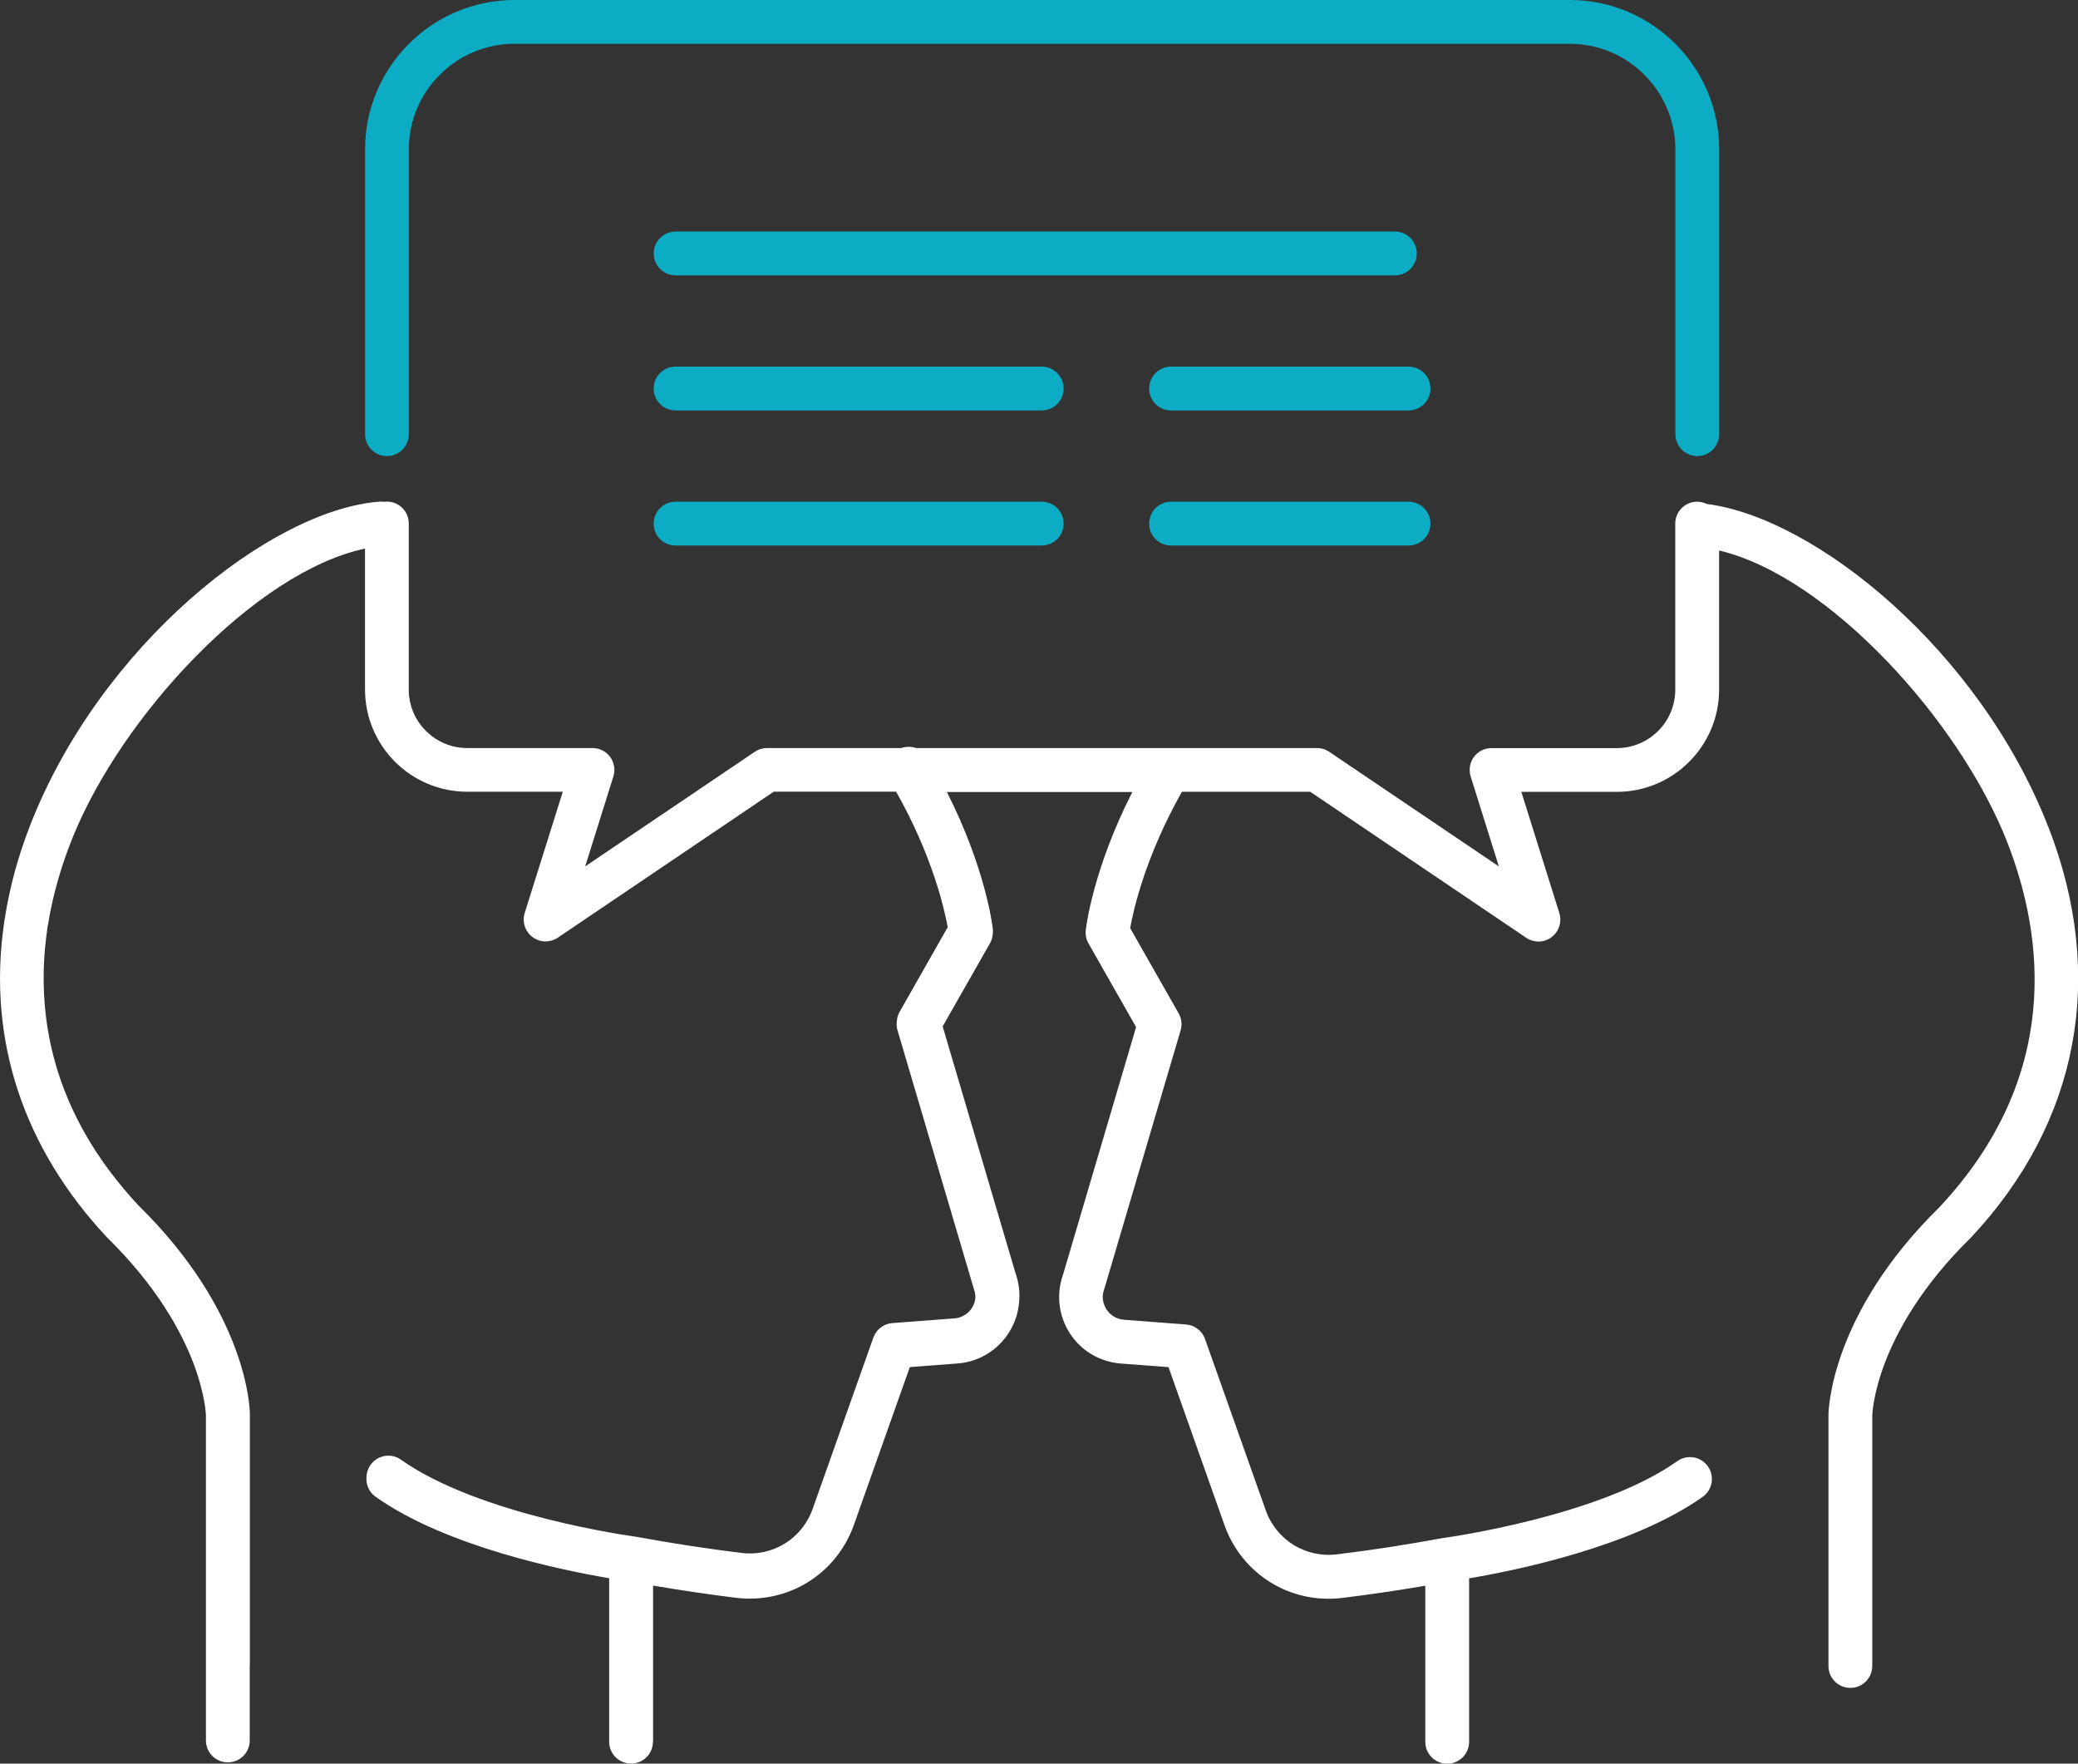
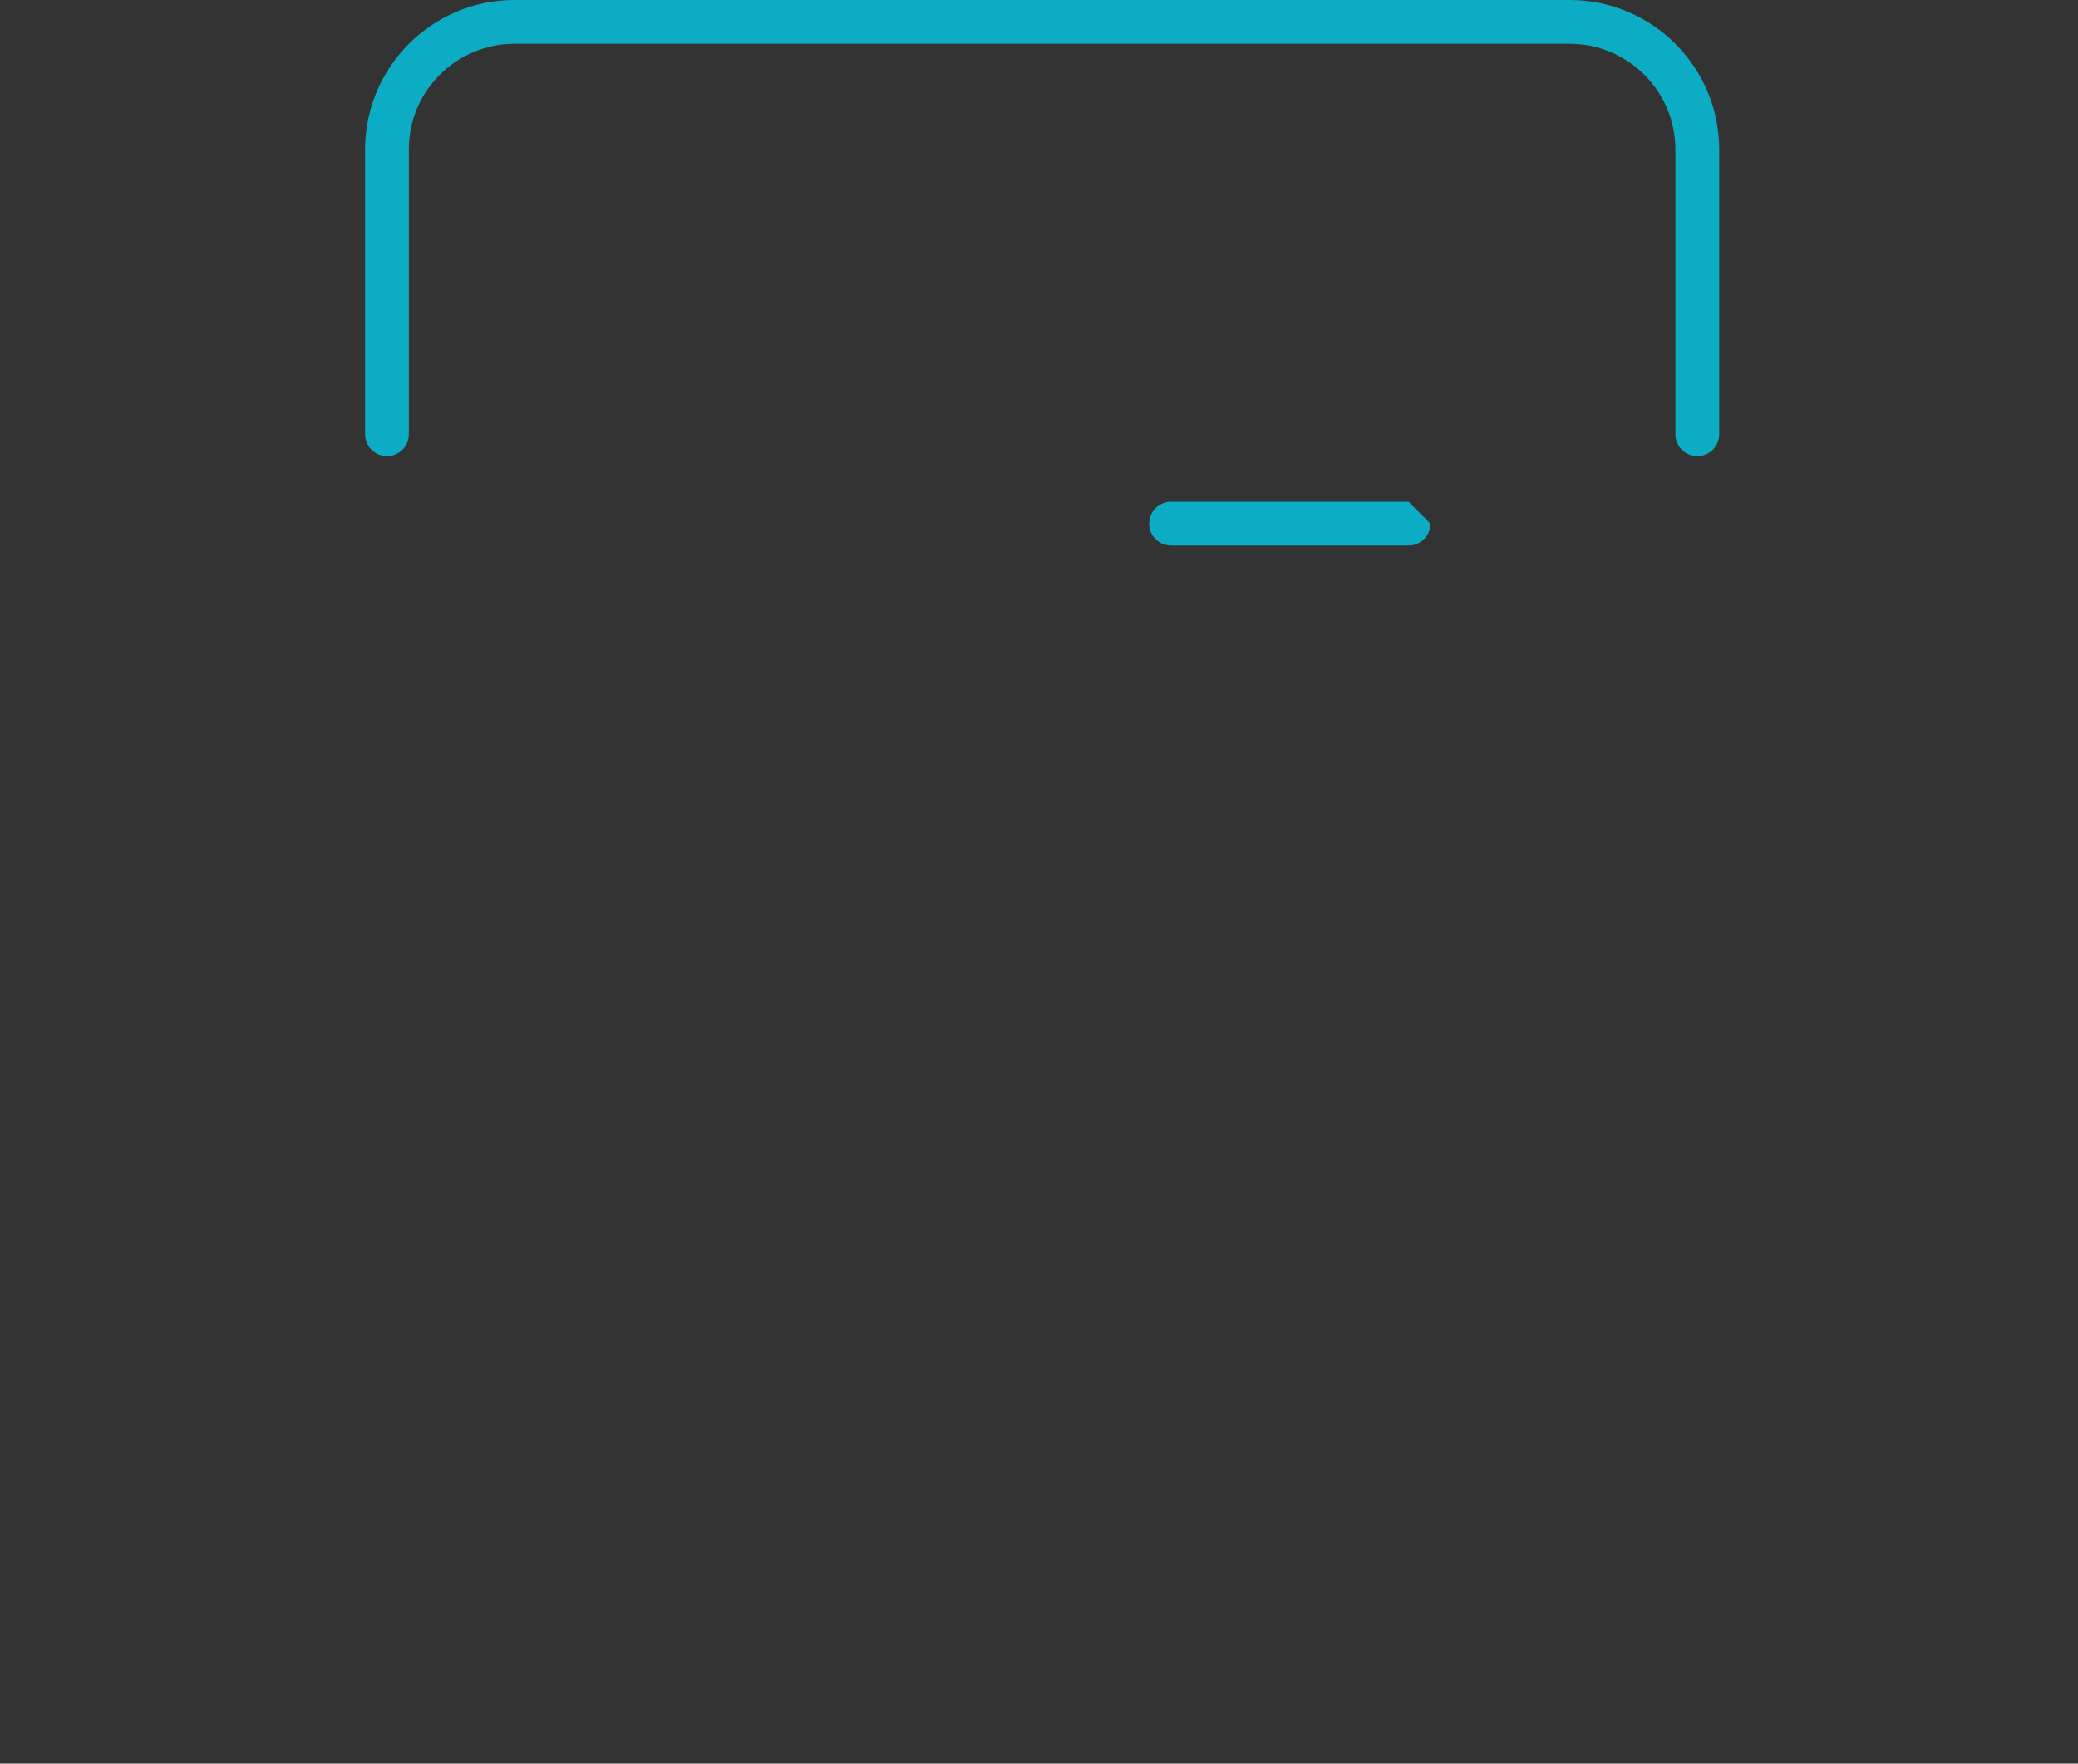
<svg xmlns="http://www.w3.org/2000/svg" id="Livello_1" viewBox="0 0 344.31 292.19">
  <rect x="0" y="0" width="344.31" height="292.19" fill="#333333" stroke="none" />
  <defs>
    <style>.cls-1{fill:#0cadc4;}.cls-1,.cls-2{stroke-width:0px;}.cls-2{fill:#fff;}</style>
  </defs>
-   <path class="cls-2" d="m339.38,136.98c-11.37-29.2-38.54-51.2-56.6-53.49-.47-.23-1.01-.37-1.57-.37-2.01,0-3.63,1.62-3.63,3.63v27.51c0,5.33-4.34,9.68-9.68,9.68h-20.77c-1.15,0-2.24.55-2.92,1.48-.68.93-.88,2.13-.53,3.23l4.67,14.89-28.1-18.98c-.6-.41-1.31-.63-2.03-.63h-66.45c-.76-.26-1.6-.28-2.4,0h-22.28c-.72,0-1.43.22-2.03.63l-28.1,18.98,4.67-14.89c.34-1.1.15-2.3-.53-3.24-.68-.93-1.77-1.48-2.92-1.48h-20.77c-5.33,0-9.68-4.34-9.68-9.68v-27.68c0-.1-.03-.19-.04-.29-.02-.13-.03-.25-.05-.38-.02-.08-.04-.16-.07-.23-.05-.16-.1-.33-.17-.47-.02-.03-.03-.05-.04-.08-.6-1.19-1.81-2.02-3.23-2.02-.16,0-.29.03-.44.04-.26-.03-.53-.05-.81-.03-18.03,1.37-46.24,23.73-57.89,53.63-1.97,5.06-3.35,10.11-4.14,15.08-.04.26-.09.53-.13.8s-.07.52-.11.78c-2.61,18.84,3.19,36.71,17.09,51.57.03.03.07.08.11.12,8.3,8.13,12.29,15.69,14.18,20.61,2.03,5.3,2.13,8.75,2.13,8.75v53.9c0,2.01,1.62,3.63,3.63,3.63s3.63-1.62,3.63-3.63v-12.32c0-.07.02-.15.02-.22v-41.61c0-.67-.32-16.68-18.43-34.46-14.49-15.51-17.09-31.74-15.19-45.42.02-.11.03-.23.04-.34.03-.28.09-.55.14-.84.85-5.24,2.35-10.1,4.08-14.39,8.13-20.14,30.23-43.99,48.44-47.86v23.34c0,9.33,7.59,16.94,16.94,16.94h15.83l-6.31,20.08c-.46,1.47.05,3.08,1.3,4,.65.48,1.4.72,2.17.72.71,0,1.41-.21,2.03-.63l35.77-24.18h20.27c5.97,10.56,7.98,19.33,8.55,22.45l-7.98,14.04c-.26.46-.41.98-.45,1.51-.07.51-.04,1.03.11,1.53l12.58,42.62c.03.08.04.16.08.24.12.33.2.68.23,1.03.02.18,0,.36,0,.54-.04.37-.14.74-.3,1.1-.42.92-1.17,1.61-2.12,1.97-.34.13-.68.2-1.04.23l-10.28.78c-1.43.11-2.67,1.05-3.15,2.4l-10.06,28.38c-1.75,4.95-6.61,7.95-11.82,7.3-5.63-.69-11.71-1.62-17.59-2.71h-.11s-.04,0-.07-.02c-.25-.03-25.64-3.5-38.61-12.71-1.63-1.16-3.9-.78-5.06.86-.44.62-.65,1.33-.67,2.02-.1,1.23.42,2.49,1.51,3.25,11.67,8.29,31.11,12.22,38.7,13.5v27.08c0,2.01,1.62,3.63,3.63,3.63s3.63-1.62,3.63-3.63c0-.07.02-.15.02-.22v-25.64c4.64.79,9.23,1.47,13.72,2.02,8.6,1.06,16.65-3.9,19.55-12.07l9.27-26.15,7.92-.6c5.33-.4,9.5-4.54,10.13-9.65.25-1.76.08-3.56-.53-5.28l-12.08-40.91,7.84-13.77c.29-.51.44-1.08.47-1.66.03-.24.03-.5,0-.75-.05-.45-1.18-9.97-7.61-22.66h30.73c-6.53,12.8-7.67,22.43-7.72,22.88-.08.76.07,1.53.45,2.2l7.89,13.87-12.11,41.03c-2.02,5.67.89,11.96,6.55,14.05.97.36,1.99.58,3.01.66l7.92.6,9.27,26.16c2.9,8.17,10.94,13.14,19.55,12.07,4.49-.55,9.1-1.22,13.73-2.02v25.86c0,2.01,1.62,3.63,3.63,3.63s3.63-1.62,3.63-3.63v-27.08c7.59-1.28,27.02-5.21,38.7-13.5,1.63-1.16,2.02-3.43.86-5.06-1.16-1.63-3.42-2.02-5.06-.86-12.96,9.2-38.35,12.67-38.61,12.71-.02,0-.04,0-.06.02h-.12c-5.94,1.1-11.86,2.02-17.59,2.71-5.2.65-10.07-2.36-11.82-7.3l-10.06-28.38c-.48-1.35-1.71-2.29-3.15-2.4l-10.29-.78c-.35-.03-.7-.1-1.03-.23-.94-.35-1.7-1.05-2.12-1.97-.43-.92-.46-1.94-.11-2.89.03-.07.05-.16.08-.24l12.58-42.62c.28-.94.16-1.97-.33-2.82l-8.03-14.11c.53-3.02,2.53-11.89,8.57-22.59h21.27l35.77,24.18c.62.42,1.33.63,2.03.63.76,0,1.53-.24,2.17-.72,1.23-.92,1.76-2.52,1.3-4l-6.3-20.08h15.83c9.33,0,16.94-7.59,16.94-16.94v-23.05c18.22,4.32,39.96,28.36,47.77,48.4,6.06,15.57,9.04,38.67-11.22,60.36-18.12,17.76-18.43,33.78-18.43,34.47v41.58c0,2.01,1.62,3.63,3.63,3.63s3.63-1.62,3.63-3.63v-41.54s.09-3.48,2.13-8.79c1.89-4.92,5.88-12.48,14.18-20.61l.11-.11c17.86-19.09,22.39-43.25,12.74-68.01l.03.03Z" />
  <path class="cls-1" d="m64.11,75.56c2.01,0,3.63-1.62,3.63-3.63V24.77c0-4.68,1.82-9.08,5.13-12.38,3.3-3.3,7.71-5.14,12.39-5.14h174.82c9.66,0,17.52,7.86,17.52,17.52v47.16c0,2.01,1.62,3.63,3.63,3.63s3.63-1.62,3.63-3.63V24.77c0-13.66-11.11-24.77-24.77-24.77H85.26c-13.66,0-24.77,11.11-24.77,24.77v47.16c0,2.01,1.62,3.63,3.63,3.63h0Z" />
-   <path class="cls-1" d="m234.75,41.99c0-2.01-1.62-3.63-3.63-3.63h-119.17c-2.01,0-3.63,1.62-3.63,3.63s1.62,3.63,3.63,3.63h119.17c2.01,0,3.63-1.62,3.63-3.63Z" />
-   <path class="cls-1" d="m172.6,60.74h-60.66c-2.01,0-3.63,1.62-3.63,3.63s1.62,3.63,3.63,3.63h60.66c2.01,0,3.63-1.62,3.63-3.63s-1.62-3.63-3.63-3.63Z" />
-   <path class="cls-1" d="m172.6,83.12h-60.66c-2.01,0-3.63,1.62-3.63,3.63s1.62,3.63,3.63,3.63h60.66c2.01,0,3.63-1.62,3.63-3.63s-1.62-3.63-3.63-3.63Z" />
-   <path class="cls-1" d="m233.38,60.74h-39.34c-2.01,0-3.63,1.62-3.63,3.63s1.62,3.63,3.63,3.63h39.34c2.01,0,3.63-1.62,3.63-3.63s-1.62-3.63-3.63-3.63Z" />
-   <path class="cls-1" d="m233.38,83.12h-39.34c-2.01,0-3.63,1.62-3.63,3.63s1.62,3.63,3.63,3.63h39.34c2.01,0,3.63-1.62,3.63-3.63s-1.62-3.63-3.63-3.63Z" />
+   <path class="cls-1" d="m233.38,83.12h-39.34c-2.01,0-3.63,1.62-3.63,3.63s1.62,3.63,3.63,3.63h39.34c2.01,0,3.63-1.62,3.63-3.63Z" />
</svg>